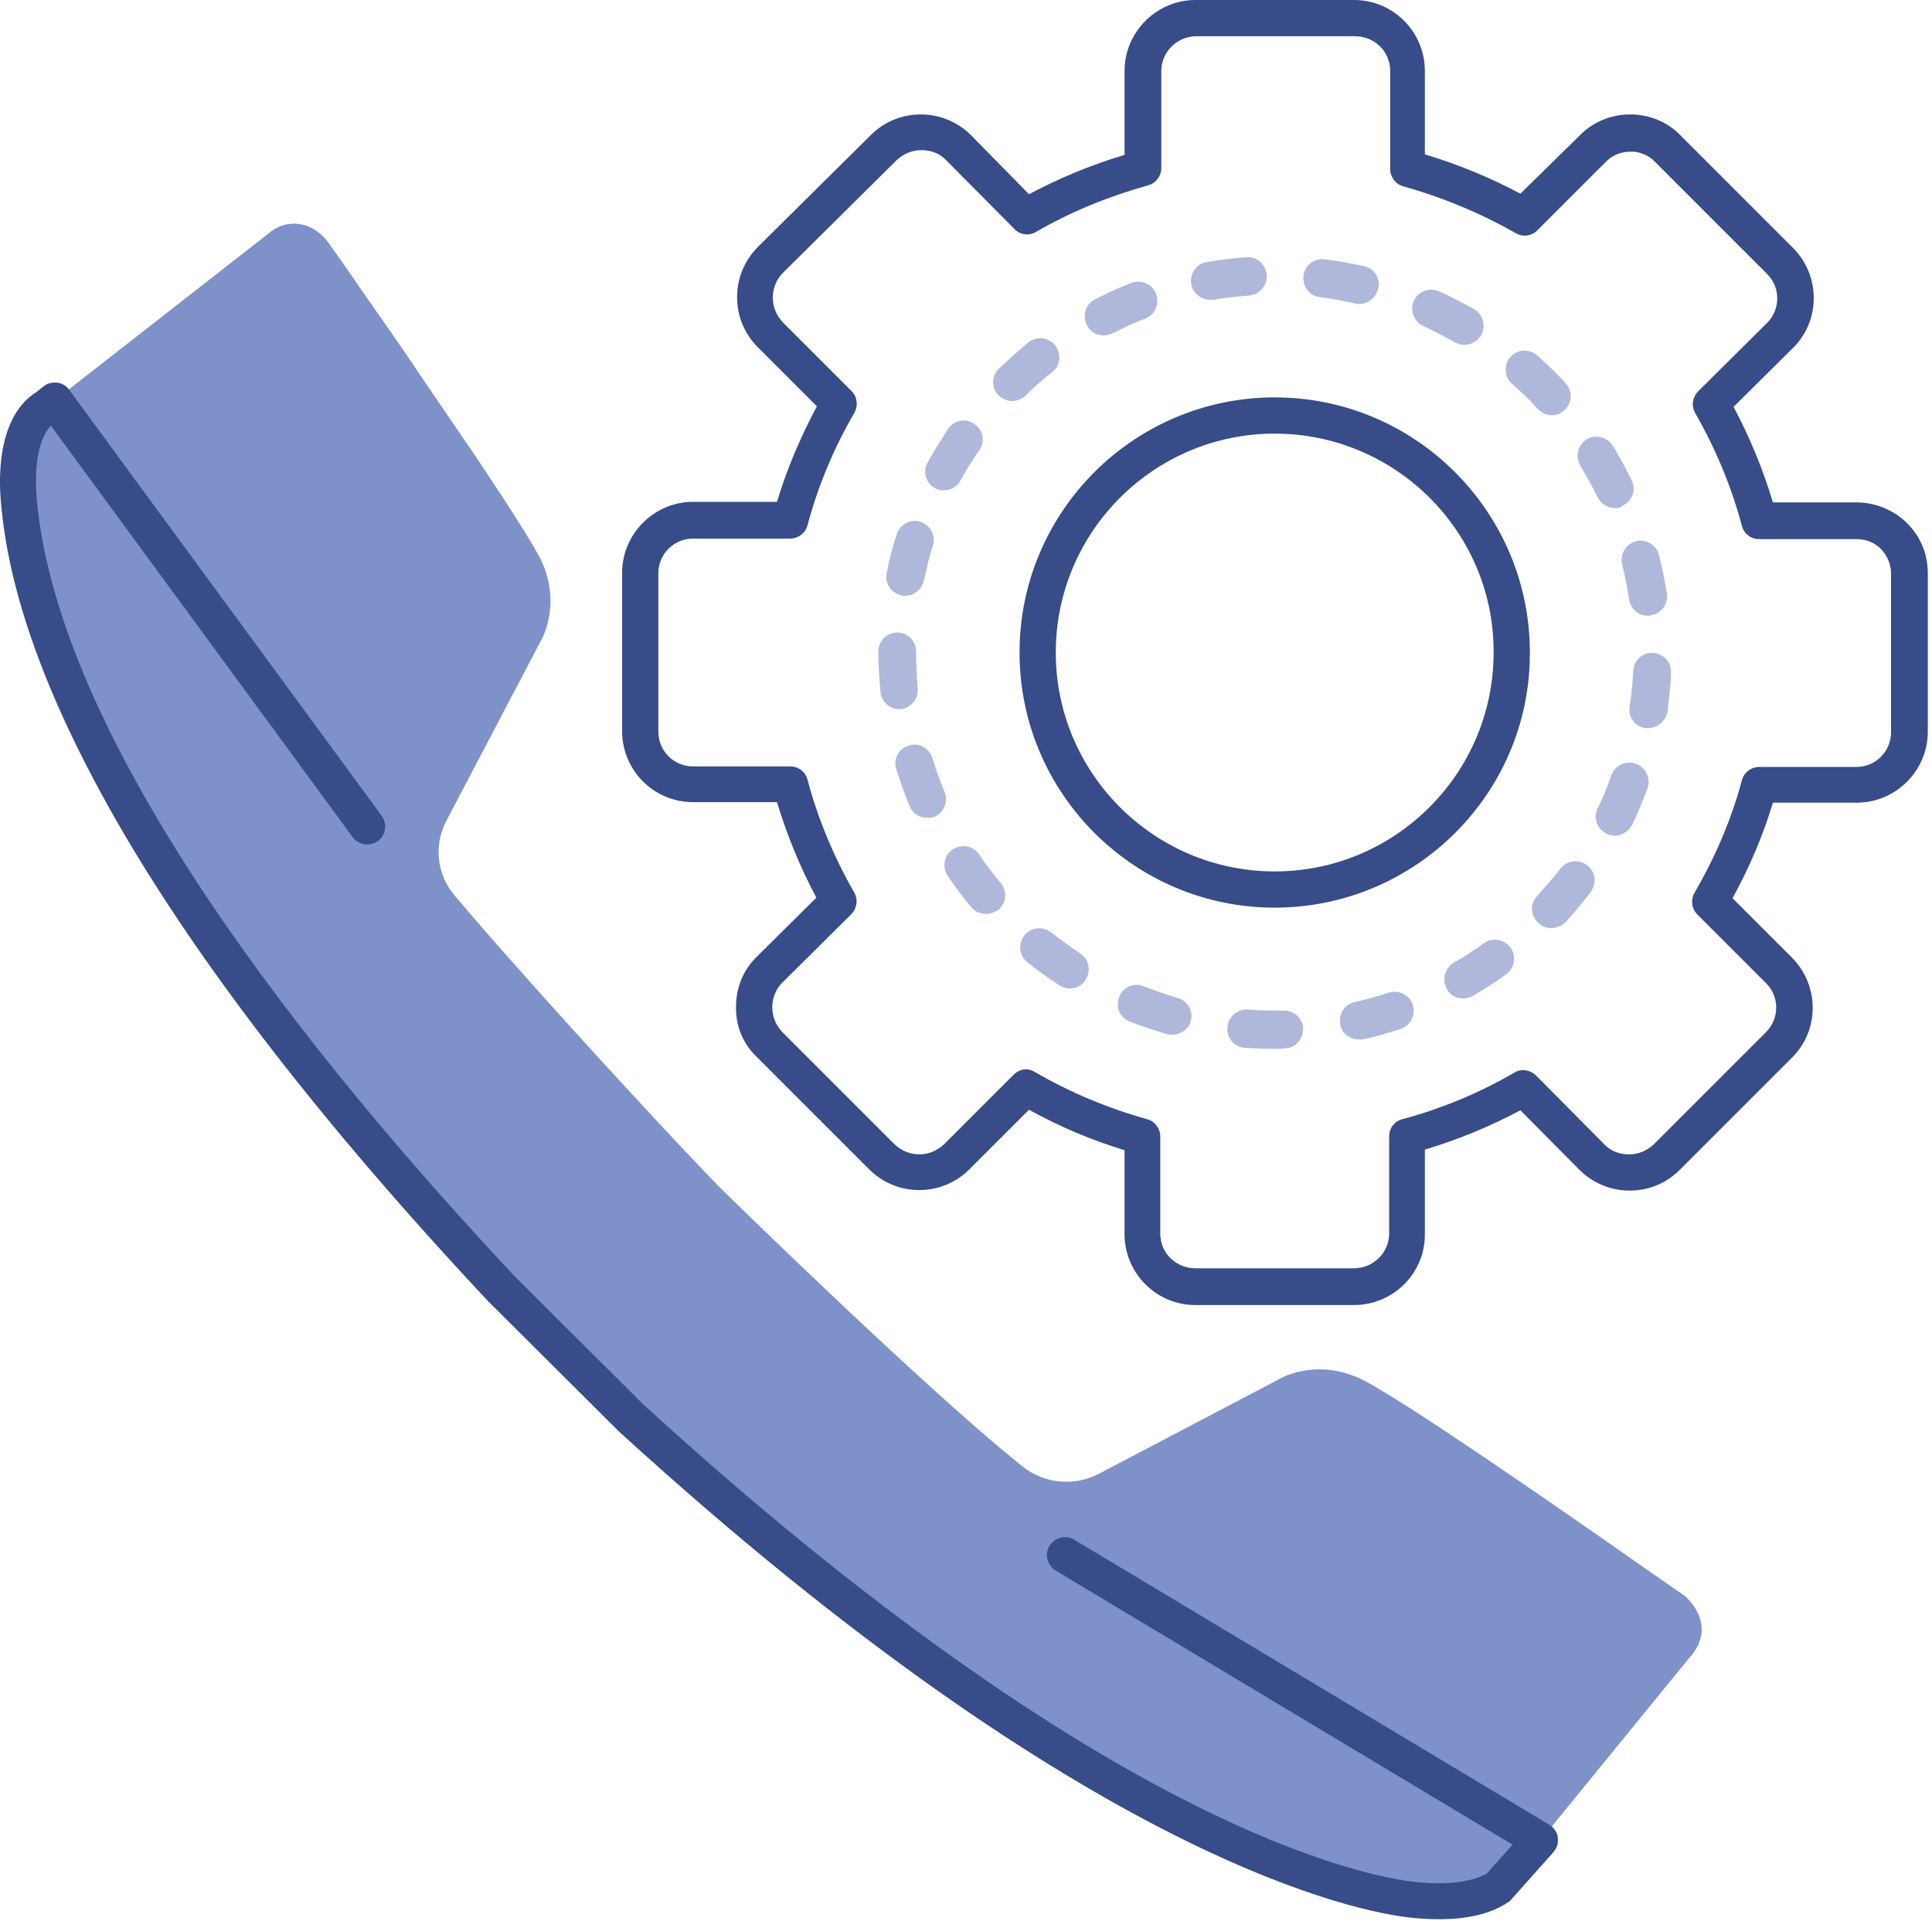
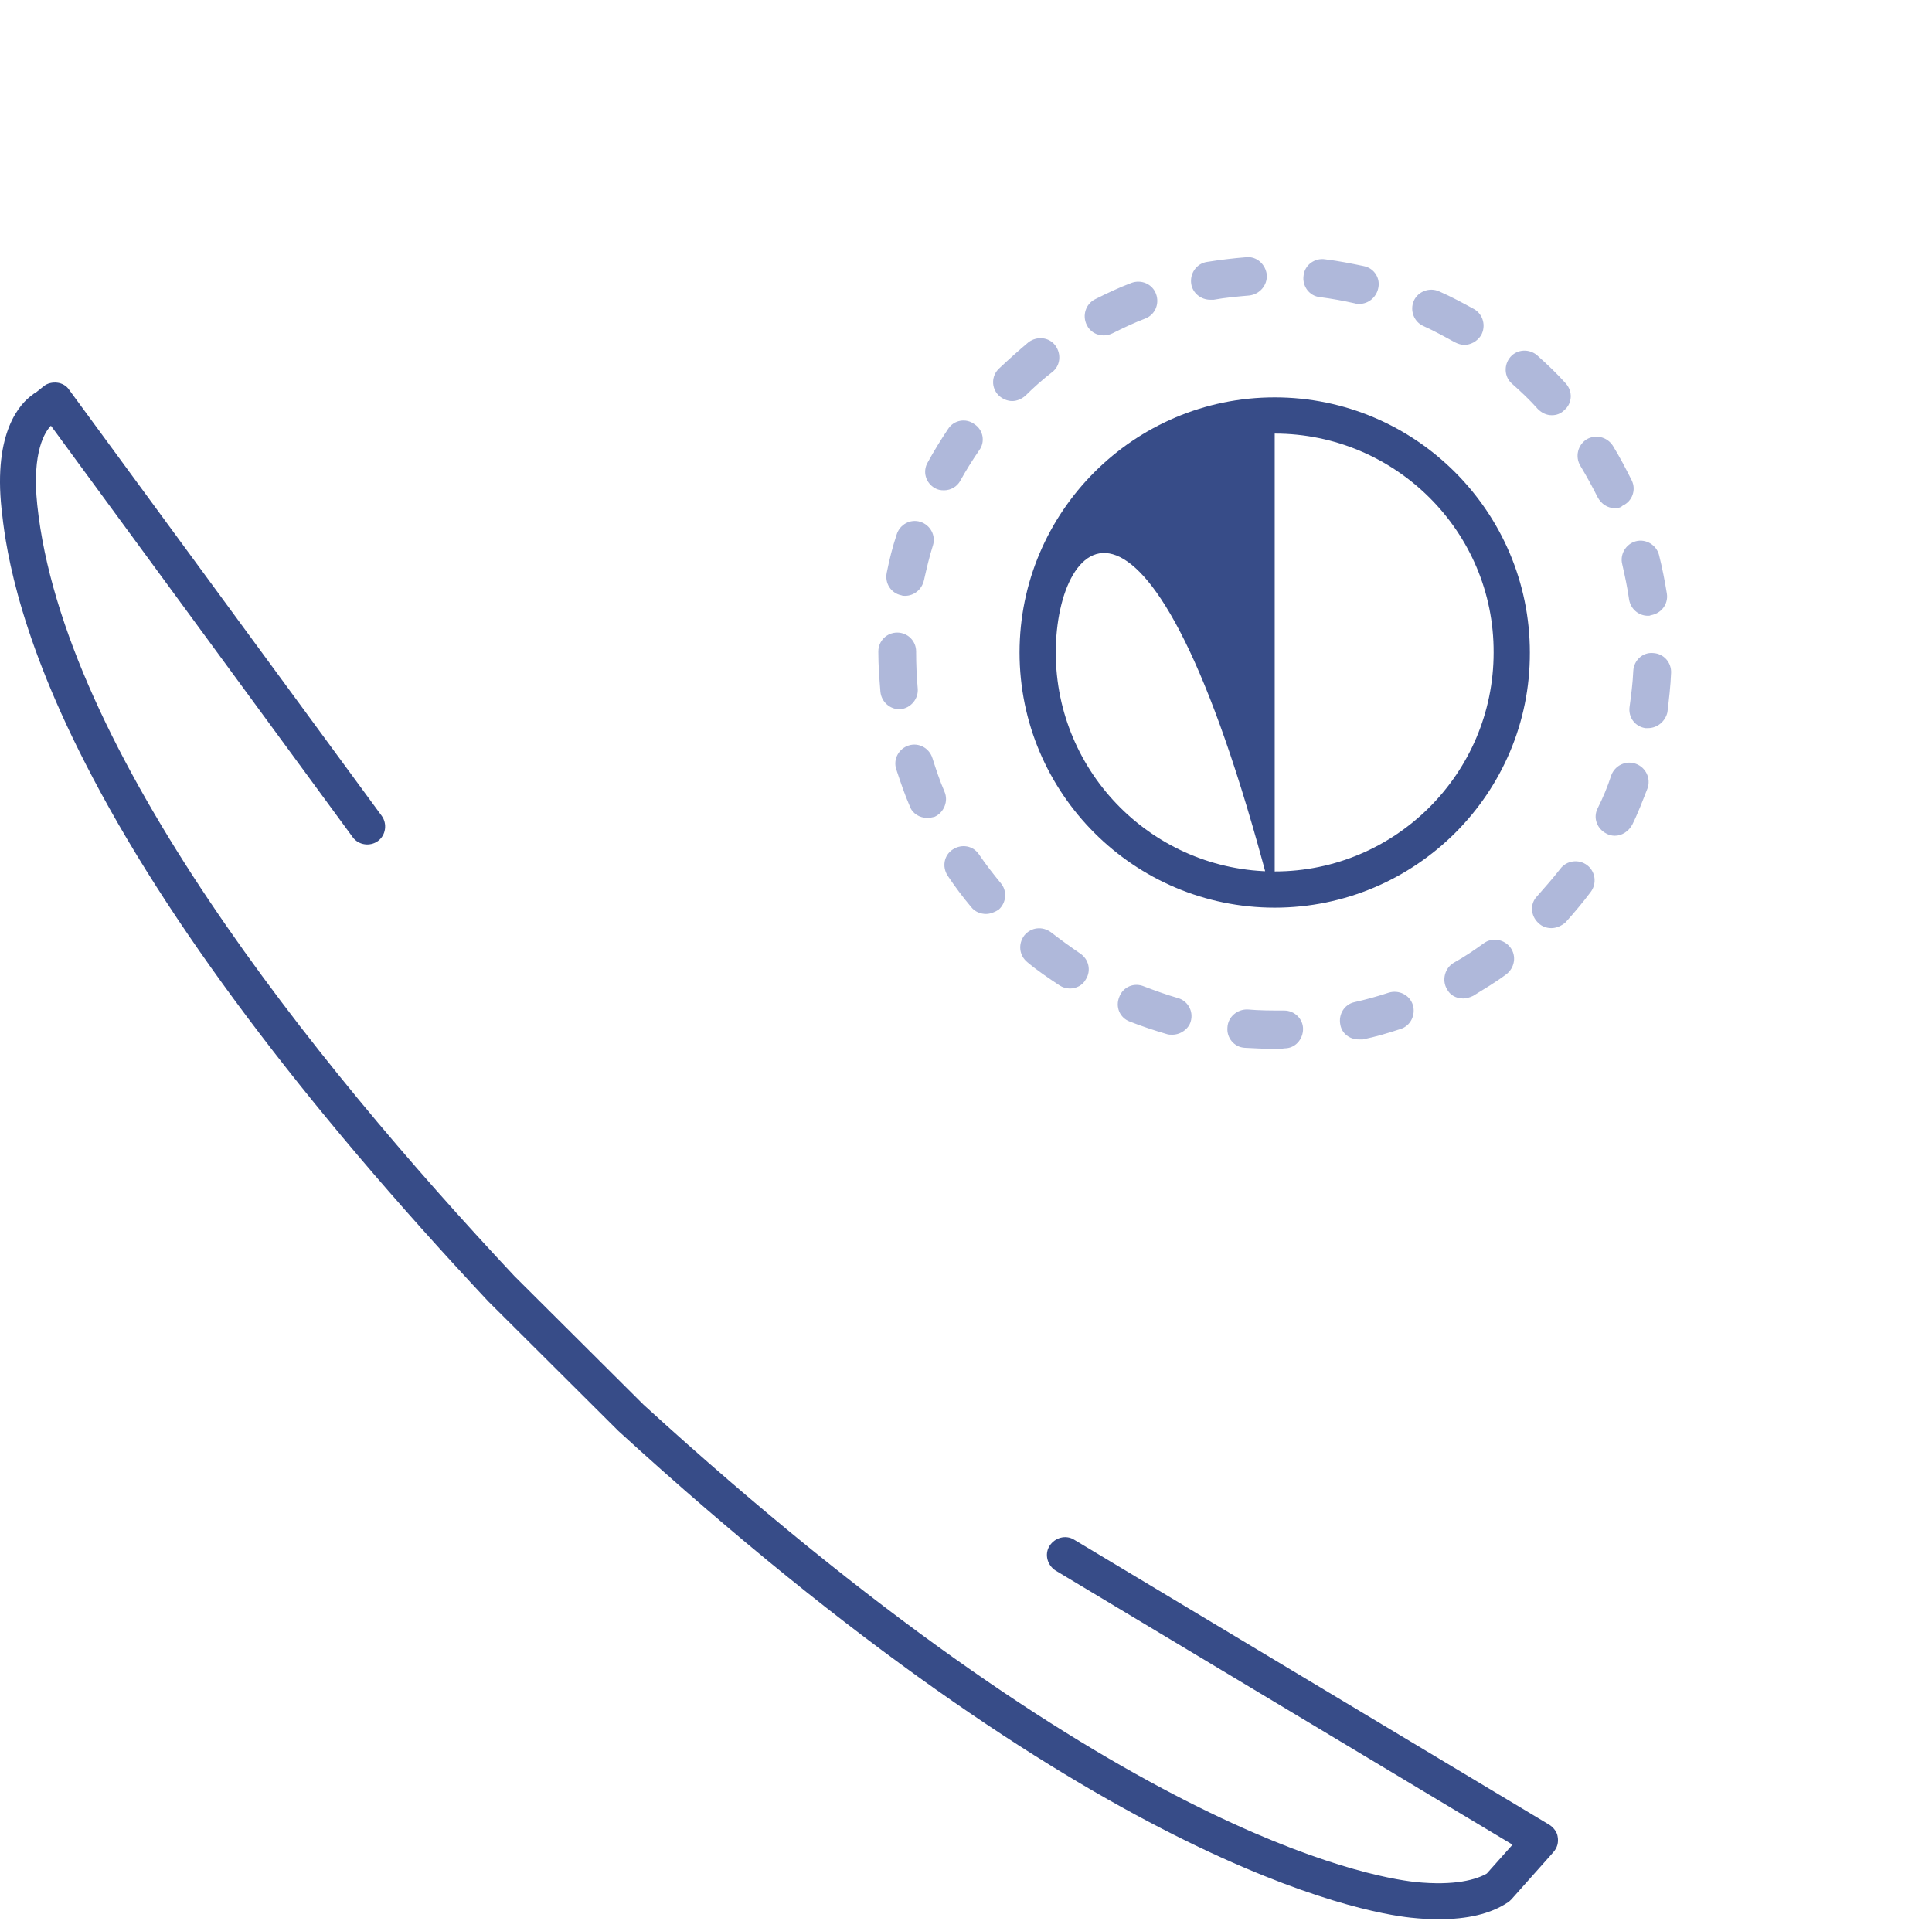
<svg xmlns="http://www.w3.org/2000/svg" width="368" height="366" viewBox="0 0 368 366" fill="none">
  <g clip-path="url(#clip0_922_31)">
-     <path d="M321.7 315.9L293.4 350.6L292.7 351.4L287.9 357.2C287.9 357.2 287.3 358.4 285.4 359.6C282.9 361.2 278 362.9 269.2 361.9C261.1 361.1 243.5 356.7 216.8 342.1C197.1 331.3 172.3 314.8 142.8 290C135.6 283.9 128 277.3 120.2 270.2L95.6 245.6C89.8 239.4 84.3 233.4 79.3 227.6C52.2 196.8 34.9 171.9 23.9 152.2C7.4 123 4.6 105.2 3.7 96.6C2.3 83 6.9 78.8 8.1 78C8.4 77.8 8.6 77.6 8.9 77.5L10.4 76.3L51.5 44.2C53.2 42.8 55.5 42.3 57.6 42.8C57.8 42.8 57.9 42.9 58.1 42.9C59.9 43.5 61.5 44.7 62.6 46.3C63.9 48.1 66.3 51.5 69.3 55.9C72.4 60.3 76.2 65.7 80 71.4L90.5 86.8C96.8 96.2 102 104.3 103.3 107.2C107 115.8 102.9 122.3 102.9 122.3L85 156.4C82.6 161 83.2 166.6 86.6 170.6C89.9 174.5 93.8 179 97.9 183.6C112.4 200 129.9 218.8 137 226.1C137 226.1 165.5 254.1 186 272C189.1 274.7 192.1 277.2 194.7 279.3C198.9 282.7 204.7 283.2 209.4 280.7L243.5 262.8C243.5 262.8 250 258.7 258.6 262.4C265.2 265.2 298.3 288.2 313.4 298.8C318 302 320.9 304 320.9 304C320.9 304 327.6 309.5 321.7 315.9Z" fill="#7F91C9" />
    <path d="M274 365.6C272.3 365.6 270.6 365.5 268.7 365.3C259.4 364.3 208.2 355.2 117.8 272.6L117.7 272.5L93.1 248L93 247.9C57.5 210 31.6 175.5 16.3 145.5C2.6 118.8 0.9 102.4 0.3 97C-1.3 82.2 3.9 76.8 6.2 75.2C6.4 75 6.6 74.9 6.8 74.8L8.3 73.6C9 73 10 72.8 10.9 72.9C11.8 73 12.7 73.5 13.2 74.3L72.7 155.4C73.8 156.9 73.5 159.1 72 160.2C70.5 161.3 68.3 161 67.2 159.5L9.7 81.1C8.7 82.1 6 85.9 7.1 96.2C12 142.7 59.2 201.7 98 243.1L122.6 267.6C211.4 348.7 260.6 357.5 269.5 358.5C277.2 359.3 281.3 358 283.2 356.9L288.1 351.4L201.1 299.2C199.5 298.2 198.9 296.1 199.9 294.5C200.9 292.9 203 292.3 204.6 293.3L295.1 347.6C295.9 348.1 296.6 349 296.7 349.9C296.9 351 296.6 352 295.9 352.8L295.2 353.6L287.9 361.8C287.7 362 287.4 362.3 287.2 362.4C283.9 364.6 279.5 365.6 274 365.6Z" fill="#374C88" />
-     <path d="M257.9 248.6H227.7C220.2 248.6 214.2 242.5 214.2 235.1V219.1C207.9 217.2 201.8 214.6 196 211.4L184.7 222.7C184.6 222.8 184.6 222.8 184.5 222.9C182 225.3 178.7 226.7 175.1 226.7C171.5 226.7 168.1 225.3 165.5 222.7L144.1 201.3C141.5 198.8 140.1 195.4 140.2 191.7C140.2 188.1 141.6 184.7 144.2 182.2L155.5 171C152.4 165.2 149.9 159.1 148 152.8H132C124.5 152.8 118.5 146.7 118.5 139.3V109.1C118.5 101.7 124.6 95.6 132 95.6H148C149.9 89.3 152.5 83.2 155.6 77.4L144.3 66.1C141.8 63.6 140.4 60.2 140.4 56.6C140.4 53 141.8 49.6 144.4 47L165.9 25.7C168.4 23.2 171.8 21.8 175.4 21.8C179 21.8 182.4 23.2 185 25.8L196 37C201.8 33.9 207.9 31.4 214.2 29.5V13.5C214.2 6.1 220.3 0 227.7 0H257.9C265.4 0 271.4 6.1 271.4 13.5V29.4C277.7 31.3 283.8 33.8 289.6 36.9L301 25.7C303.5 23.2 306.9 21.8 310.5 21.8C311 21.8 311.6 21.8 312.1 21.9C315.1 22.2 318 23.6 320.1 25.8L341.3 47C341.4 47.1 341.4 47.1 341.5 47.2C346.8 52.5 346.8 61.1 341.5 66.3L330.2 77.5C333.3 83.3 335.8 89.4 337.7 95.7H353.6C357.2 95.7 360.6 97.1 363.2 99.6C365.8 102.2 367.2 105.5 367.2 109.2V139.4C367.2 146.8 361.1 152.9 353.7 152.9H337.7C335.8 159.2 333.2 165.3 330 171.1L341.1 182.2C341.2 182.3 341.2 182.3 341.3 182.4C346.6 187.7 346.6 196.3 341.3 201.5L320 222.8C317.4 225.4 314.1 226.8 310.4 226.8C306.8 226.8 303.4 225.4 300.8 222.8L289.6 211.5C283.8 214.6 277.7 217.1 271.4 219V235C271.5 242.5 265.4 248.6 257.9 248.6ZM195.4 203.7C196 203.7 196.6 203.9 197.1 204.2C203.8 208.1 211 211.1 218.5 213.2C220 213.6 221 215 221 216.5V235C221 238.7 224 241.6 227.7 241.6H257.9C261.6 241.6 264.6 238.6 264.6 235V216.5C264.6 214.9 265.6 213.6 267.1 213.2C274.6 211.2 281.8 208.2 288.5 204.3C289.8 203.5 291.5 203.8 292.6 204.9L305.6 218C306.8 219.3 308.5 219.9 310.3 219.9C312.1 219.9 313.7 219.2 315 218L336.4 196.6C338.9 194.1 339 190 336.5 187.4L336.4 187.3L323.3 174.2C322.2 173.1 322 171.4 322.8 170C326.7 163.3 329.8 156.1 331.8 148.6C332.2 147.1 333.6 146.1 335.1 146.1H353.6C357.3 146.1 360.2 143.1 360.2 139.5V109.3C360.2 107.5 359.5 105.9 358.3 104.6C357 103.3 355.4 102.7 353.6 102.7H335.1C333.5 102.7 332.2 101.7 331.8 100.2C329.8 92.7 326.8 85.5 322.9 78.7C322.1 77.3 322.4 75.6 323.5 74.5L336.6 61.5C339.1 59 339.2 54.9 336.7 52.3C336.6 52.3 336.6 52.2 336.6 52.2L315.2 30.8C314.2 29.7 312.8 29.1 311.3 28.9C311 28.9 310.7 28.9 310.5 28.9C308.7 28.9 307.1 29.6 305.9 30.8L292.8 43.9C291.7 45 290 45.2 288.7 44.4C282 40.6 274.8 37.6 267.3 35.5C265.8 35.1 264.8 33.7 264.8 32.2V13.5C264.8 9.8 261.8 6.9 258.1 6.9H227.9C224.2 6.9 221.2 9.9 221.2 13.5V32C221.2 33.5 220.2 34.9 218.7 35.3C211.2 37.4 204 40.3 197.3 44.2C195.9 45 194.2 44.7 193.2 43.6L180.2 30.5C179 29.2 177.3 28.6 175.5 28.6C173.7 28.6 172.1 29.3 170.8 30.5L149.1 52C147.9 53.2 147.2 54.9 147.2 56.7C147.2 58.5 147.9 60.1 149.1 61.4L162.2 74.5C163.3 75.6 163.5 77.3 162.7 78.7C158.8 85.4 155.8 92.6 153.8 100.1C153.4 101.6 152 102.6 150.5 102.6H132C128.3 102.6 125.4 105.6 125.4 109.2V139.4C125.4 143.1 128.4 146 132 146H150.5C152.1 146 153.4 147 153.8 148.5C155.8 156 158.8 163.2 162.7 170C163.5 171.4 163.2 173.1 162.1 174.2L149 187.2C147.8 188.4 147.1 190.1 147.1 191.9C147.1 193.7 147.8 195.3 149 196.6L170.4 218C171.7 219.2 173.3 219.9 175.1 219.9C176.9 219.9 178.5 219.2 179.8 218C179.9 217.9 179.9 217.9 180 217.8L193 204.8C193.7 204.1 194.5 203.7 195.4 203.7Z" fill="#374C88" />
-     <path d="M242.8 172.9C216 172.9 194.2 151.1 194.2 124.3C194.2 97.5 216 75.7 242.8 75.7C269.6 75.7 291.4 97.5 291.4 124.3C291.5 151.1 269.6 172.9 242.8 172.9ZM242.8 82.6C219.8 82.6 201.1 101.3 201.1 124.3C201.1 147.3 219.8 166 242.8 166C265.8 166 284.5 147.3 284.5 124.3C284.6 101.3 265.8 82.6 242.8 82.6Z" fill="#374C88" />
+     <path d="M242.8 172.9C216 172.9 194.2 151.1 194.2 124.3C194.2 97.5 216 75.7 242.8 75.7C269.6 75.7 291.4 97.5 291.4 124.3C291.5 151.1 269.6 172.9 242.8 172.9ZC219.8 82.6 201.1 101.3 201.1 124.3C201.1 147.3 219.8 166 242.8 166C265.8 166 284.5 147.3 284.5 124.3C284.6 101.3 265.8 82.6 242.8 82.6Z" fill="#374C88" />
    <g opacity="0.5">
      <path d="M242.8 199.8C240.9 199.8 239 199.7 237.1 199.6C235.1 199.5 233.6 197.7 233.8 195.7C233.9 193.7 235.7 192.2 237.7 192.3C239.9 192.5 242.2 192.5 244.5 192.5H244.6C246.6 192.5 248.2 194.1 248.2 196C248.2 198 246.7 199.7 244.7 199.7C244.1 199.8 243.5 199.8 242.8 199.8ZM258.8 198C257.1 198 255.6 196.9 255.3 195.2C254.9 193.2 256.1 191.3 258 190.9C260.2 190.4 262.4 189.8 264.5 189.1C266.4 188.5 268.5 189.5 269.1 191.4C269.7 193.3 268.7 195.4 266.8 196C264.4 196.8 262 197.5 259.6 198C259.3 198 259 198 258.8 198ZM223.3 197.1C223 197.1 222.6 197.1 222.3 197C219.9 196.3 217.5 195.5 215.2 194.6C213.3 193.9 212.4 191.8 213.2 189.9C213.9 188 216 187.1 217.9 187.9C220 188.7 222.2 189.5 224.3 190.1C226.2 190.6 227.4 192.6 226.8 194.6C226.4 196 224.9 197.1 223.3 197.1ZM278.7 190.2C277.4 190.2 276.2 189.6 275.6 188.4C274.6 186.7 275.2 184.4 276.9 183.4C278.9 182.3 280.8 181 282.6 179.7C284.2 178.5 286.5 178.9 287.7 180.5C288.9 182.1 288.5 184.4 286.9 185.6C284.9 187.1 282.7 188.4 280.6 189.7C280 190 279.3 190.2 278.7 190.2ZM203.8 188.3C203.1 188.3 202.4 188.1 201.8 187.7C199.7 186.3 197.6 184.9 195.7 183.3C194.1 182 193.9 179.8 195.1 178.2C196.4 176.6 198.6 176.4 200.2 177.6C202 179 203.8 180.3 205.7 181.6C207.4 182.7 207.9 184.9 206.8 186.6C206.2 187.7 205 188.3 203.8 188.3ZM295.5 176.8C294.6 176.8 293.7 176.5 293 175.8C291.5 174.4 291.4 172.1 292.8 170.7C294.3 169 295.8 167.3 297.2 165.5C298.4 163.9 300.7 163.6 302.3 164.8C303.9 166 304.2 168.3 303 169.9C301.5 171.9 299.9 173.8 298.2 175.7C297.4 176.4 296.4 176.8 295.5 176.8ZM187.8 174.1C186.8 174.1 185.7 173.7 185 172.8C183.4 170.9 181.9 168.9 180.5 166.8C179.4 165.1 179.8 162.9 181.5 161.8C183.2 160.7 185.4 161.1 186.5 162.8C187.8 164.7 189.2 166.5 190.6 168.2C191.9 169.7 191.7 172 190.2 173.3C189.4 173.8 188.6 174.1 187.8 174.1ZM307.6 159.2C307.1 159.2 306.5 159.1 306 158.8C304.2 157.9 303.4 155.8 304.3 154C305.3 152 306.2 149.9 306.9 147.7C307.6 145.8 309.7 144.8 311.6 145.5C313.5 146.2 314.5 148.3 313.8 150.2C312.9 152.5 312 154.9 310.9 157.1C310.2 158.4 308.9 159.2 307.6 159.2ZM176.6 155.8C175.2 155.8 173.8 155 173.3 153.6C172.3 151.3 171.5 148.9 170.7 146.5C170.1 144.6 171.2 142.6 173.1 142C175 141.4 177 142.5 177.6 144.4C178.3 146.6 179 148.7 179.9 150.8C180.7 152.6 179.8 154.8 178 155.6C177.6 155.7 177.1 155.8 176.6 155.8ZM313.9 138.7C313.7 138.7 313.5 138.7 313.4 138.7C311.4 138.4 310.1 136.6 310.4 134.6C310.7 132.4 311 130.1 311.1 127.8C311.2 125.8 312.9 124.2 314.9 124.4C316.9 124.5 318.4 126.2 318.3 128.2C318.2 130.7 317.9 133.2 317.6 135.7C317.2 137.4 315.7 138.7 313.9 138.7ZM171.3 135.1C169.5 135.1 167.9 133.7 167.7 131.8C167.5 129.3 167.3 126.8 167.3 124.3V124.1C167.3 122.1 168.9 120.5 170.9 120.5C172.9 120.5 174.5 122.1 174.5 124.1V124.3C174.5 126.5 174.6 128.8 174.8 131.1C175 133.1 173.5 134.9 171.5 135.1C171.6 135.1 171.4 135.1 171.3 135.1ZM313.9 117.3C312.1 117.3 310.6 116 310.3 114.2C310 112 309.5 109.7 309 107.5C308.5 105.6 309.7 103.6 311.6 103.1C313.5 102.6 315.5 103.8 316 105.7C316.6 108.1 317.1 110.6 317.5 113.1C317.8 115.1 316.4 116.9 314.4 117.2C314.3 117.3 314.1 117.3 313.9 117.3ZM172.4 113.5C172.2 113.5 171.9 113.5 171.7 113.4C169.7 113 168.5 111.1 168.9 109.1C169.4 106.6 170 104.2 170.8 101.8C171.4 99.9 173.4 98.8 175.3 99.4C177.2 100 178.3 102 177.7 103.9C177 106.1 176.5 108.3 176 110.5C175.6 112.3 174.1 113.5 172.4 113.5ZM307.6 96.8C306.2 96.8 305 96 304.3 94.7C303.3 92.7 302.2 90.7 301 88.7C300 87 300.5 84.8 302.2 83.7C303.9 82.7 306.1 83.2 307.2 84.9C308.5 87 309.7 89.3 310.8 91.5C311.7 93.3 310.9 95.5 309.1 96.3C308.7 96.7 308.2 96.8 307.6 96.8ZM179.8 93.4C179.2 93.4 178.6 93.3 178.1 93C176.3 92 175.7 89.8 176.7 88.1C177.9 85.9 179.2 83.8 180.6 81.7C181.7 80 184 79.6 185.6 80.8C187.3 81.9 187.7 84.2 186.5 85.8C185.2 87.7 184 89.6 182.9 91.6C182.3 92.7 181.1 93.4 179.8 93.4ZM295.6 79.1C294.6 79.1 293.7 78.7 292.9 77.9C291.4 76.2 289.7 74.6 288 73.1C286.5 71.8 286.4 69.5 287.7 68C289 66.5 291.3 66.4 292.8 67.7C294.7 69.4 296.5 71.1 298.2 73C299.6 74.5 299.5 76.8 298 78.1C297.3 78.8 296.5 79.1 295.6 79.1ZM192.8 76.4C191.9 76.4 190.9 76 190.2 75.3C188.8 73.9 188.8 71.6 190.3 70.2C192.1 68.5 194 66.8 195.9 65.2C197.5 64 199.8 64.2 201 65.8C202.2 67.4 202 69.7 200.4 70.9C198.6 72.3 196.9 73.8 195.3 75.4C194.6 76 193.7 76.4 192.8 76.4ZM278.9 65.7C278.3 65.7 277.7 65.5 277.1 65.2C275.1 64.1 273.1 63 271.1 62.1C269.3 61.3 268.5 59.1 269.3 57.3C270.1 55.5 272.3 54.7 274.1 55.5C276.4 56.5 278.6 57.7 280.8 58.9C282.5 59.9 283.1 62.1 282.1 63.9C281.3 65.1 280.1 65.7 278.9 65.7ZM210.2 63.9C208.9 63.9 207.6 63.2 207 61.9C206.1 60.1 206.8 57.9 208.6 57C210.8 55.9 213.1 54.8 215.5 53.9C217.4 53.2 219.5 54.1 220.2 56C220.9 57.9 220 60 218.1 60.7C216 61.5 213.9 62.5 211.9 63.5C211.3 63.8 210.7 63.9 210.2 63.9ZM258.9 57.9C258.6 57.9 258.4 57.9 258.1 57.8C255.9 57.3 253.7 56.9 251.4 56.6C249.4 56.4 248 54.5 248.3 52.5C248.5 50.5 250.4 49.1 252.4 49.4C254.9 49.7 257.4 50.2 259.8 50.7C261.8 51.1 263 53.1 262.5 55C262.1 56.7 260.6 57.9 258.9 57.9ZM230.5 57.1C228.8 57.1 227.2 55.9 226.9 54.1C226.6 52.1 227.9 50.2 229.9 49.9C232.4 49.5 234.9 49.2 237.4 49C239.4 48.8 241.1 50.4 241.3 52.4C241.4 54.4 239.9 56.1 237.9 56.3C235.6 56.5 233.4 56.7 231.2 57.1C230.9 57.1 230.7 57.1 230.5 57.1Z" fill="#5F71B6" />
    </g>
  </g>
  <defs>
    <clipPath id="clip0_922_31">
      <rect width="367.2" height="365.6" fill="white" />
    </clipPath>
  </defs>
</svg>